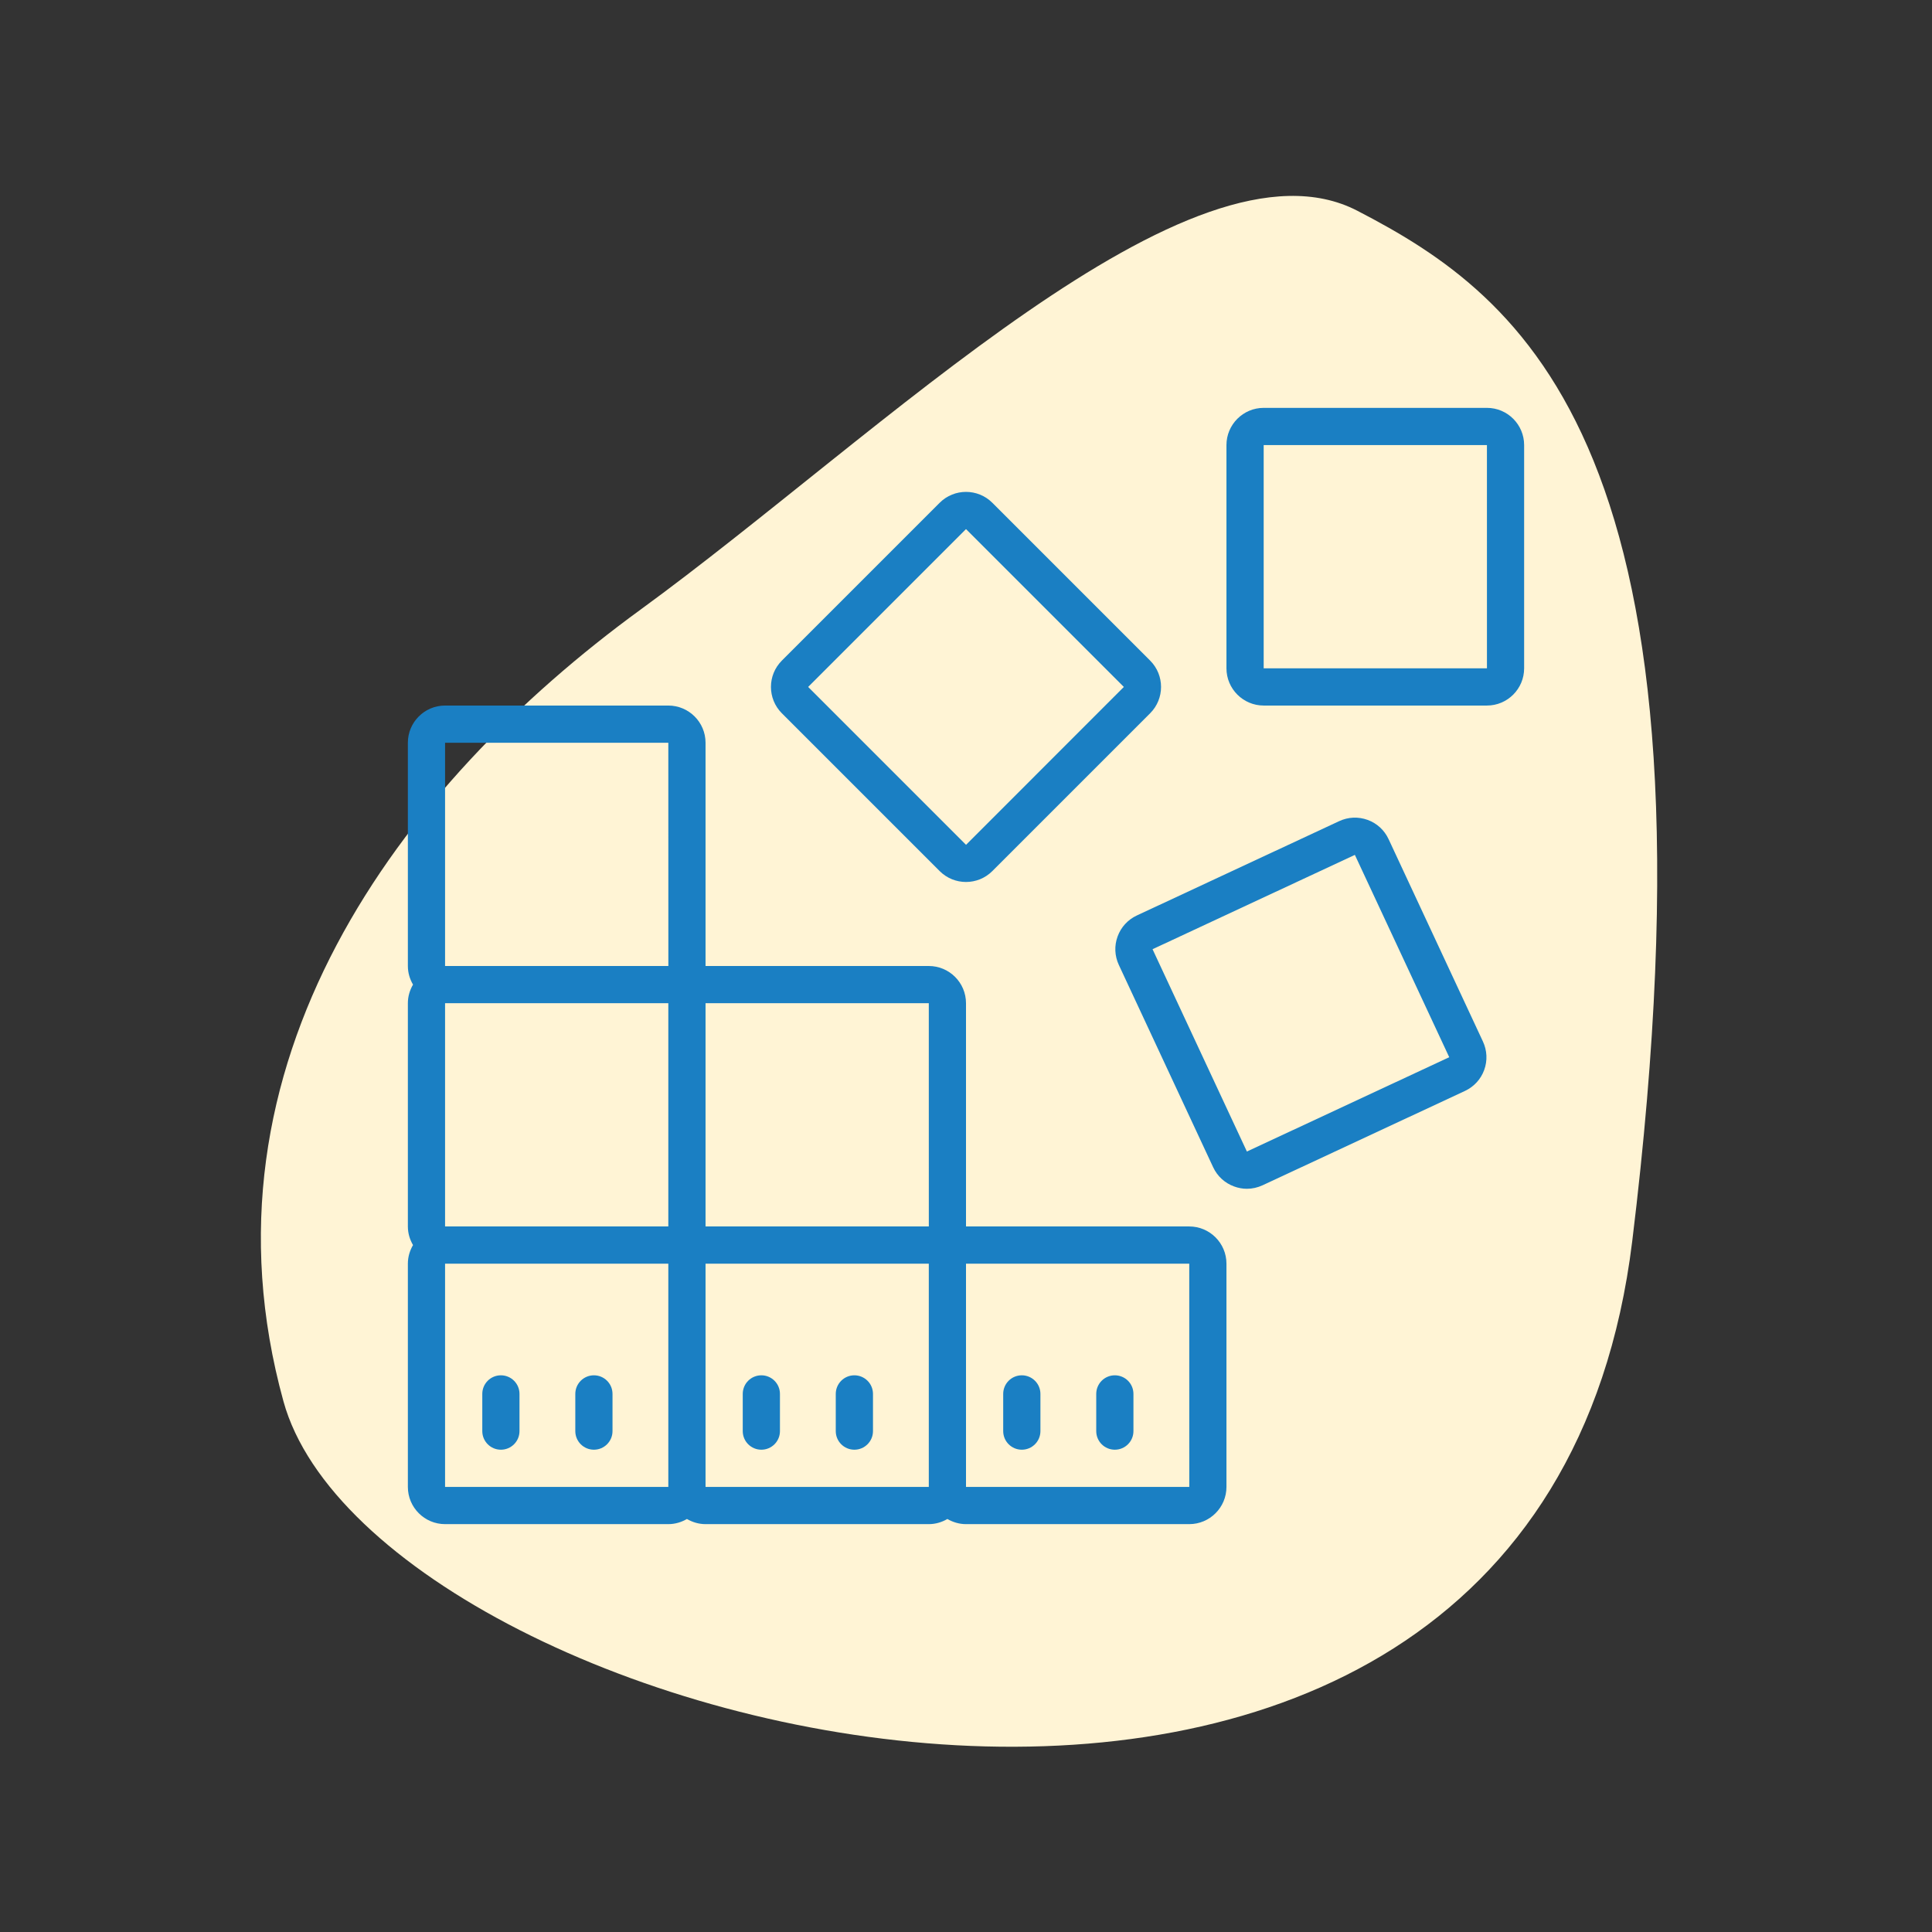
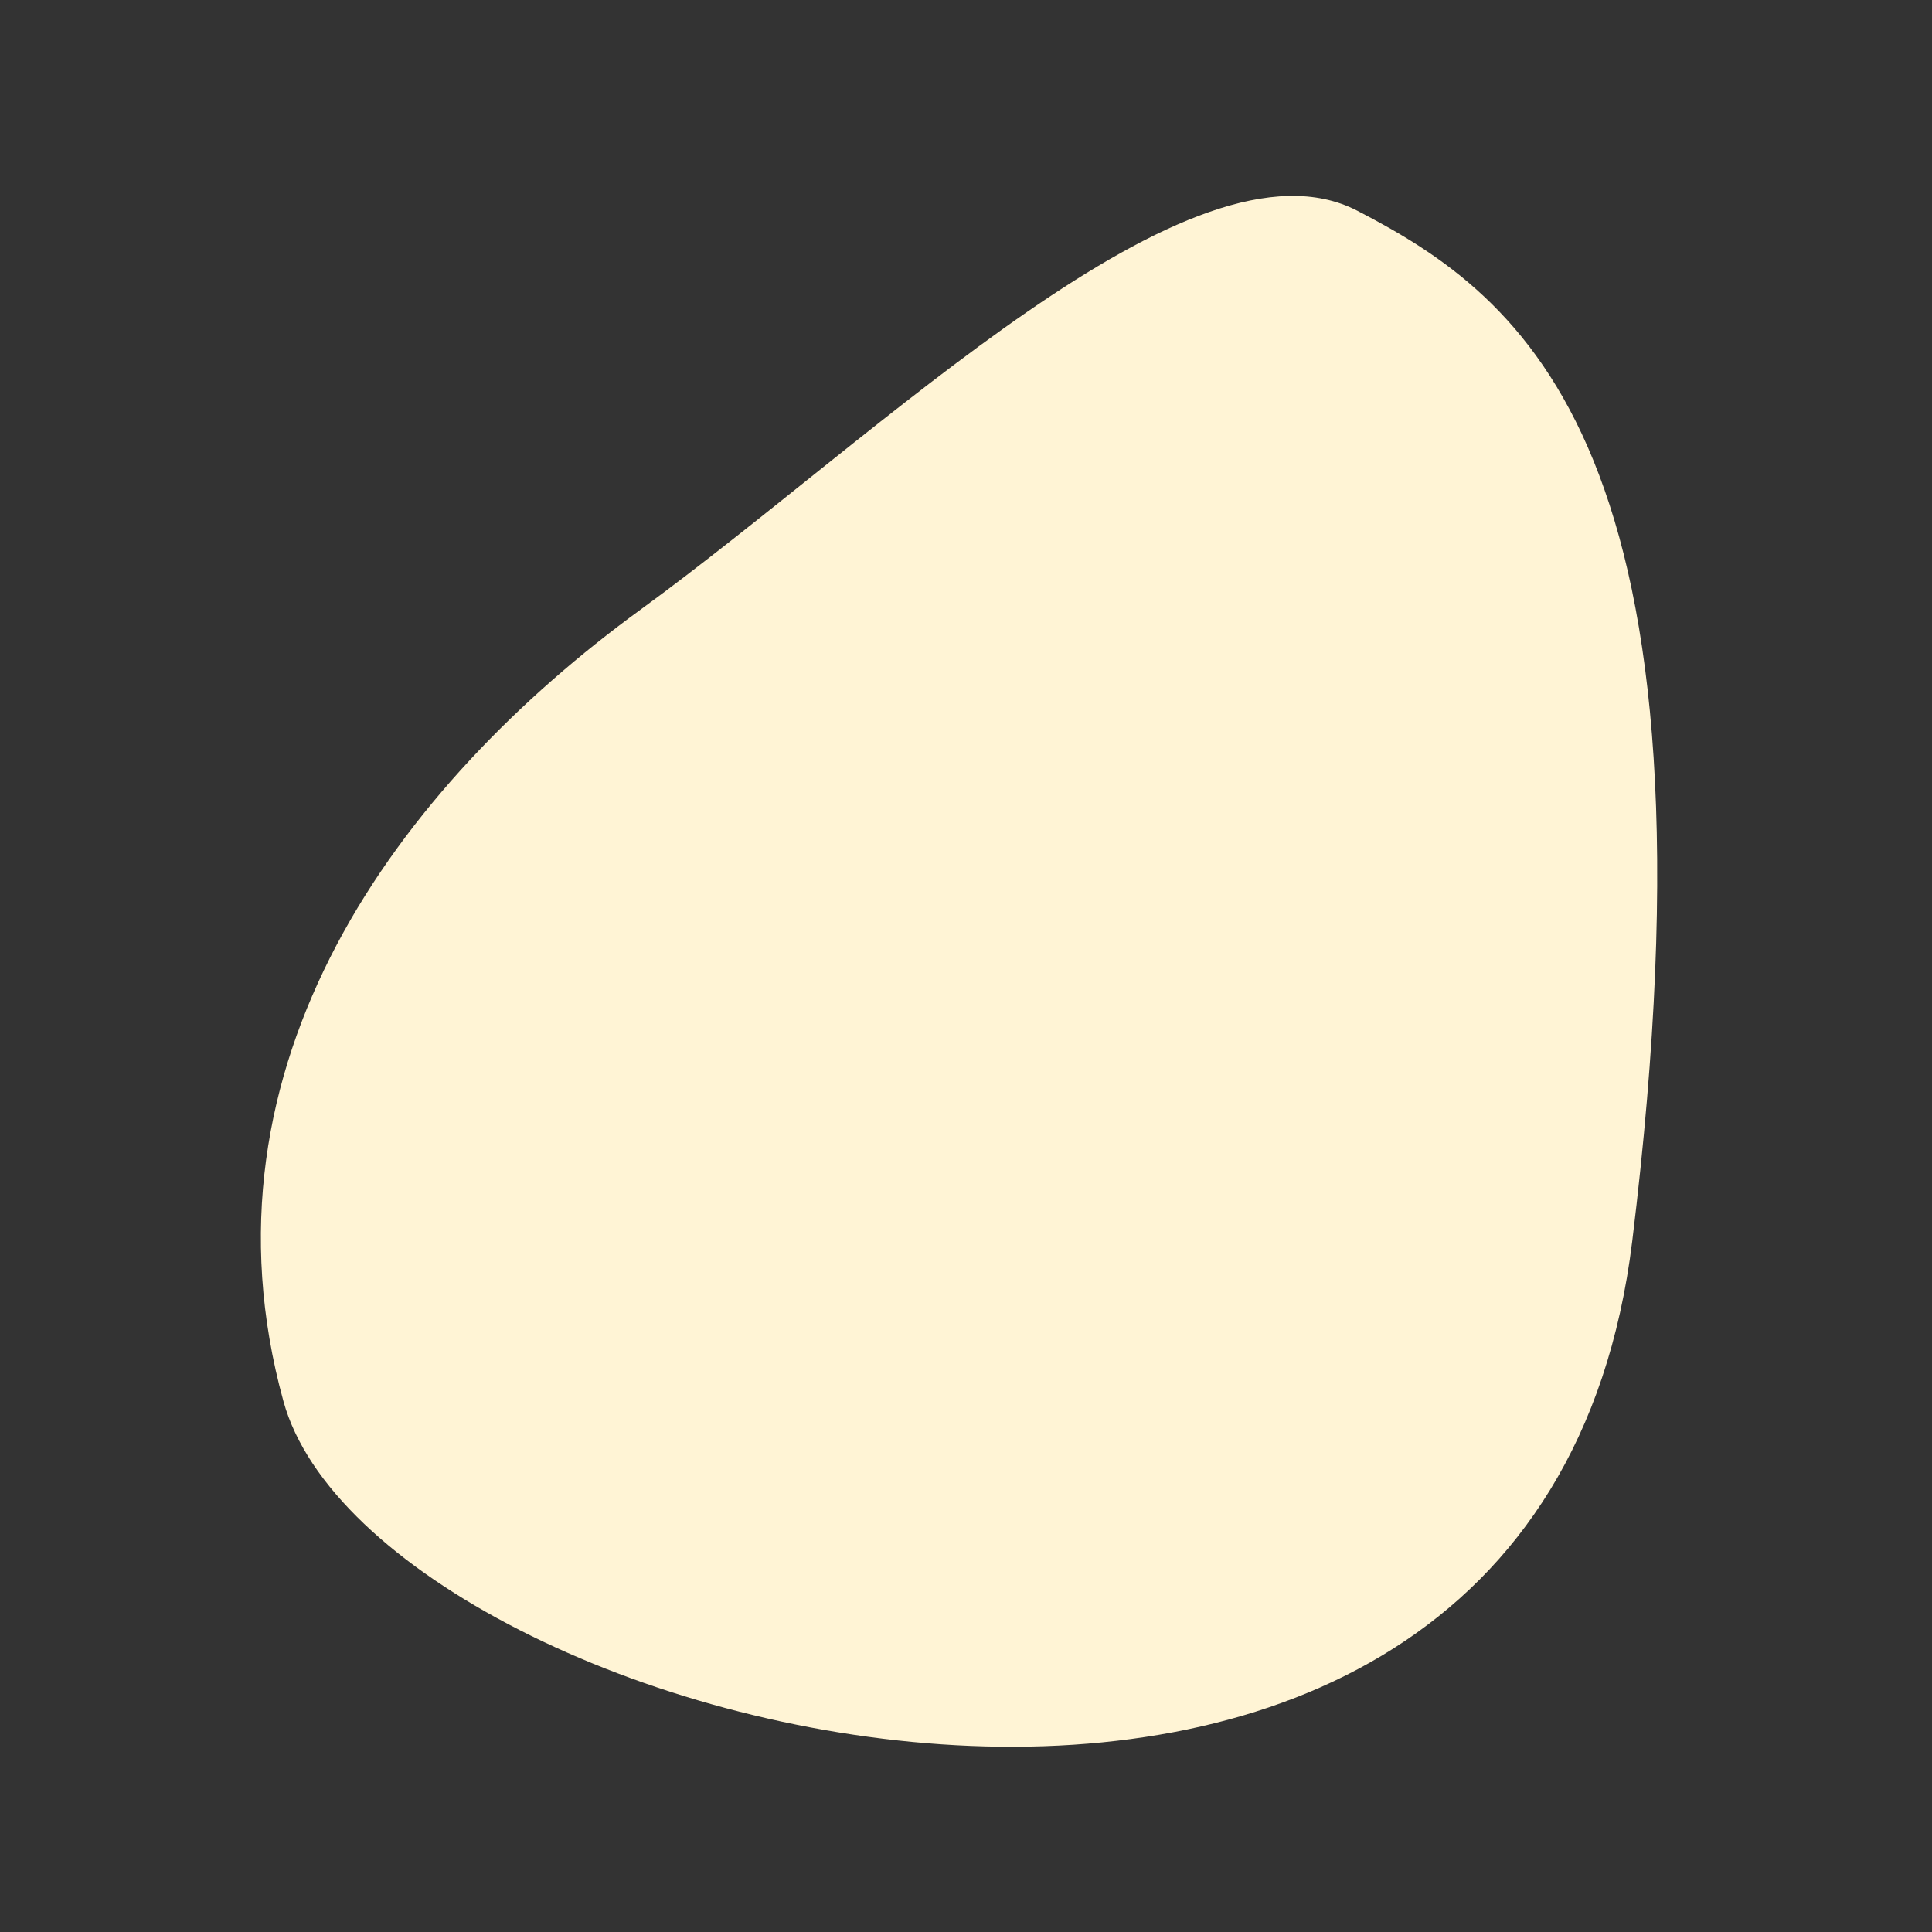
<svg xmlns="http://www.w3.org/2000/svg" width="90px" height="90px" viewBox="0 0 90 90">
  <rect x="0" y="0" width="90" height="90" fill="#333333" stroke="none" />
  <title>bubbleMacrospace</title>
  <g id="Macrospace" stroke="none" stroke-width="1" fill="none" fill-rule="evenodd">
    <path d="M63.229,9.817 C70.975,13.827 80.559,20.866 76.035,57.823 C71.511,94.779 17.535,80.988 13.204,65.278 C8.874,49.567 18.596,36.591 29.835,28.401 C41.074,20.211 55.483,5.807 63.229,9.817 Z" id="Path" fill="#FFF4D5" />
    <g id="icons8-registry_editor" transform="translate(19, 19)" fill="#1A7FC3" fill-rule="nonzero">
-       <path d="M39.867,0 C38.911,0 38.133,0.777 38.133,1.733 L38.133,12.133 C38.133,13.089 38.911,13.867 39.867,13.867 L50.267,13.867 C51.223,13.867 52,13.089 52,12.133 L52,1.733 C52,0.777 51.223,0 50.267,0 L39.867,0 Z M39.867,1.733 L50.267,1.733 L50.268,12.133 L39.867,12.133 L39.867,1.733 Z M26,3.914 C25.556,3.914 25.112,4.083 24.774,4.421 L17.421,11.774 C16.745,12.45 16.745,13.55 17.421,14.226 L24.774,21.579 C25.112,21.917 25.556,22.086 26,22.086 C26.444,22.086 26.888,21.917 27.226,21.579 L34.579,14.226 C35.255,13.55 35.255,12.45 34.579,11.774 L27.226,4.421 C26.888,4.083 26.444,3.914 26,3.914 Z M26,5.647 L33.353,13 L26.002,20.355 L18.647,13 L26,5.647 Z M1.733,13.867 C0.777,13.867 0,14.644 0,15.6 L0,26 C0,26.317 0.091,26.611 0.24,26.867 C0.091,27.122 0,27.416 0,27.733 L0,38.133 C0,38.451 0.091,38.744 0.24,39 C0.091,39.256 0,39.549 0,39.867 L0,50.267 C0,51.223 0.777,52 1.733,52 L12.133,52 C12.451,52 12.744,51.909 13,51.76 C13.256,51.909 13.549,52 13.867,52 L24.267,52 C24.584,52 24.878,51.909 25.133,51.76 C25.389,51.909 25.683,52 26,52 L36.4,52 C37.356,52 38.133,51.223 38.133,50.267 L38.133,39.867 C38.133,38.911 37.356,38.133 36.4,38.133 L26,38.133 L26,27.733 C26,26.777 25.223,26 24.267,26 L13.867,26 L13.867,15.6 C13.867,14.644 13.089,13.867 12.133,13.867 L1.733,13.867 Z M1.733,15.6 L12.133,15.6 L12.135,26 L12.133,26 L1.733,26 L1.733,15.6 Z M44.041,19.09 C43.816,19.1 43.593,19.155 43.382,19.253 L33.957,23.647 C33.538,23.843 33.221,24.189 33.062,24.624 C32.903,25.059 32.924,25.531 33.12,25.951 L37.514,35.376 C37.71,35.795 38.057,36.113 38.492,36.271 C38.686,36.342 38.886,36.378 39.086,36.378 C39.336,36.378 39.584,36.322 39.818,36.214 L49.243,31.82 C49.662,31.624 49.981,31.278 50.14,30.843 C50.298,30.408 50.276,29.936 50.08,29.516 L45.686,20.091 C45.49,19.671 45.145,19.352 44.71,19.194 C44.492,19.115 44.265,19.081 44.041,19.09 Z M44.115,20.824 L48.511,30.249 L39.085,34.643 L34.69,25.218 L44.115,20.824 Z M1.733,27.733 L12.133,27.733 L12.133,38.133 L1.733,38.133 L1.733,27.733 Z M13.867,27.733 L24.267,27.733 L24.268,38.133 L24.267,38.133 L13.867,38.133 L13.867,27.733 Z M1.733,39.867 L12.133,39.867 L12.133,50.267 L1.733,50.267 L1.733,39.867 Z M13.867,39.867 L24.267,39.867 L24.267,50.267 L13.867,50.267 L13.867,39.867 Z M26,39.867 L36.4,39.867 L36.402,50.267 L26,50.267 L26,39.867 Z M4.333,45.067 C3.855,45.067 3.467,45.455 3.467,45.933 L3.467,47.667 C3.467,48.145 3.855,48.533 4.333,48.533 C4.812,48.533 5.2,48.145 5.2,47.667 L5.2,45.933 C5.2,45.455 4.812,45.067 4.333,45.067 Z M8.667,45.067 C8.188,45.067 7.8,45.455 7.8,45.933 L7.8,47.667 C7.8,48.145 8.188,48.533 8.667,48.533 C9.145,48.533 9.533,48.145 9.533,47.667 L9.533,45.933 C9.533,45.455 9.145,45.067 8.667,45.067 Z M16.467,45.067 C15.988,45.067 15.6,45.455 15.6,45.933 L15.6,47.667 C15.6,48.145 15.988,48.533 16.467,48.533 C16.945,48.533 17.333,48.145 17.333,47.667 L17.333,45.933 C17.333,45.455 16.945,45.067 16.467,45.067 Z M20.8,45.067 C20.322,45.067 19.933,45.455 19.933,45.933 L19.933,47.667 C19.933,48.145 20.322,48.533 20.8,48.533 C21.278,48.533 21.667,48.145 21.667,47.667 L21.667,45.933 C21.667,45.455 21.278,45.067 20.8,45.067 Z M28.6,45.067 C28.122,45.067 27.733,45.455 27.733,45.933 L27.733,47.667 C27.733,48.145 28.122,48.533 28.6,48.533 C29.078,48.533 29.467,48.145 29.467,47.667 L29.467,45.933 C29.467,45.455 29.078,45.067 28.6,45.067 Z M32.933,45.067 C32.455,45.067 32.067,45.455 32.067,45.933 L32.067,47.667 C32.067,48.145 32.455,48.533 32.933,48.533 C33.412,48.533 33.8,48.145 33.8,47.667 L33.8,45.933 C33.8,45.455 33.412,45.067 32.933,45.067 Z" id="Shape" />
-     </g>
+       </g>
  </g>
</svg>